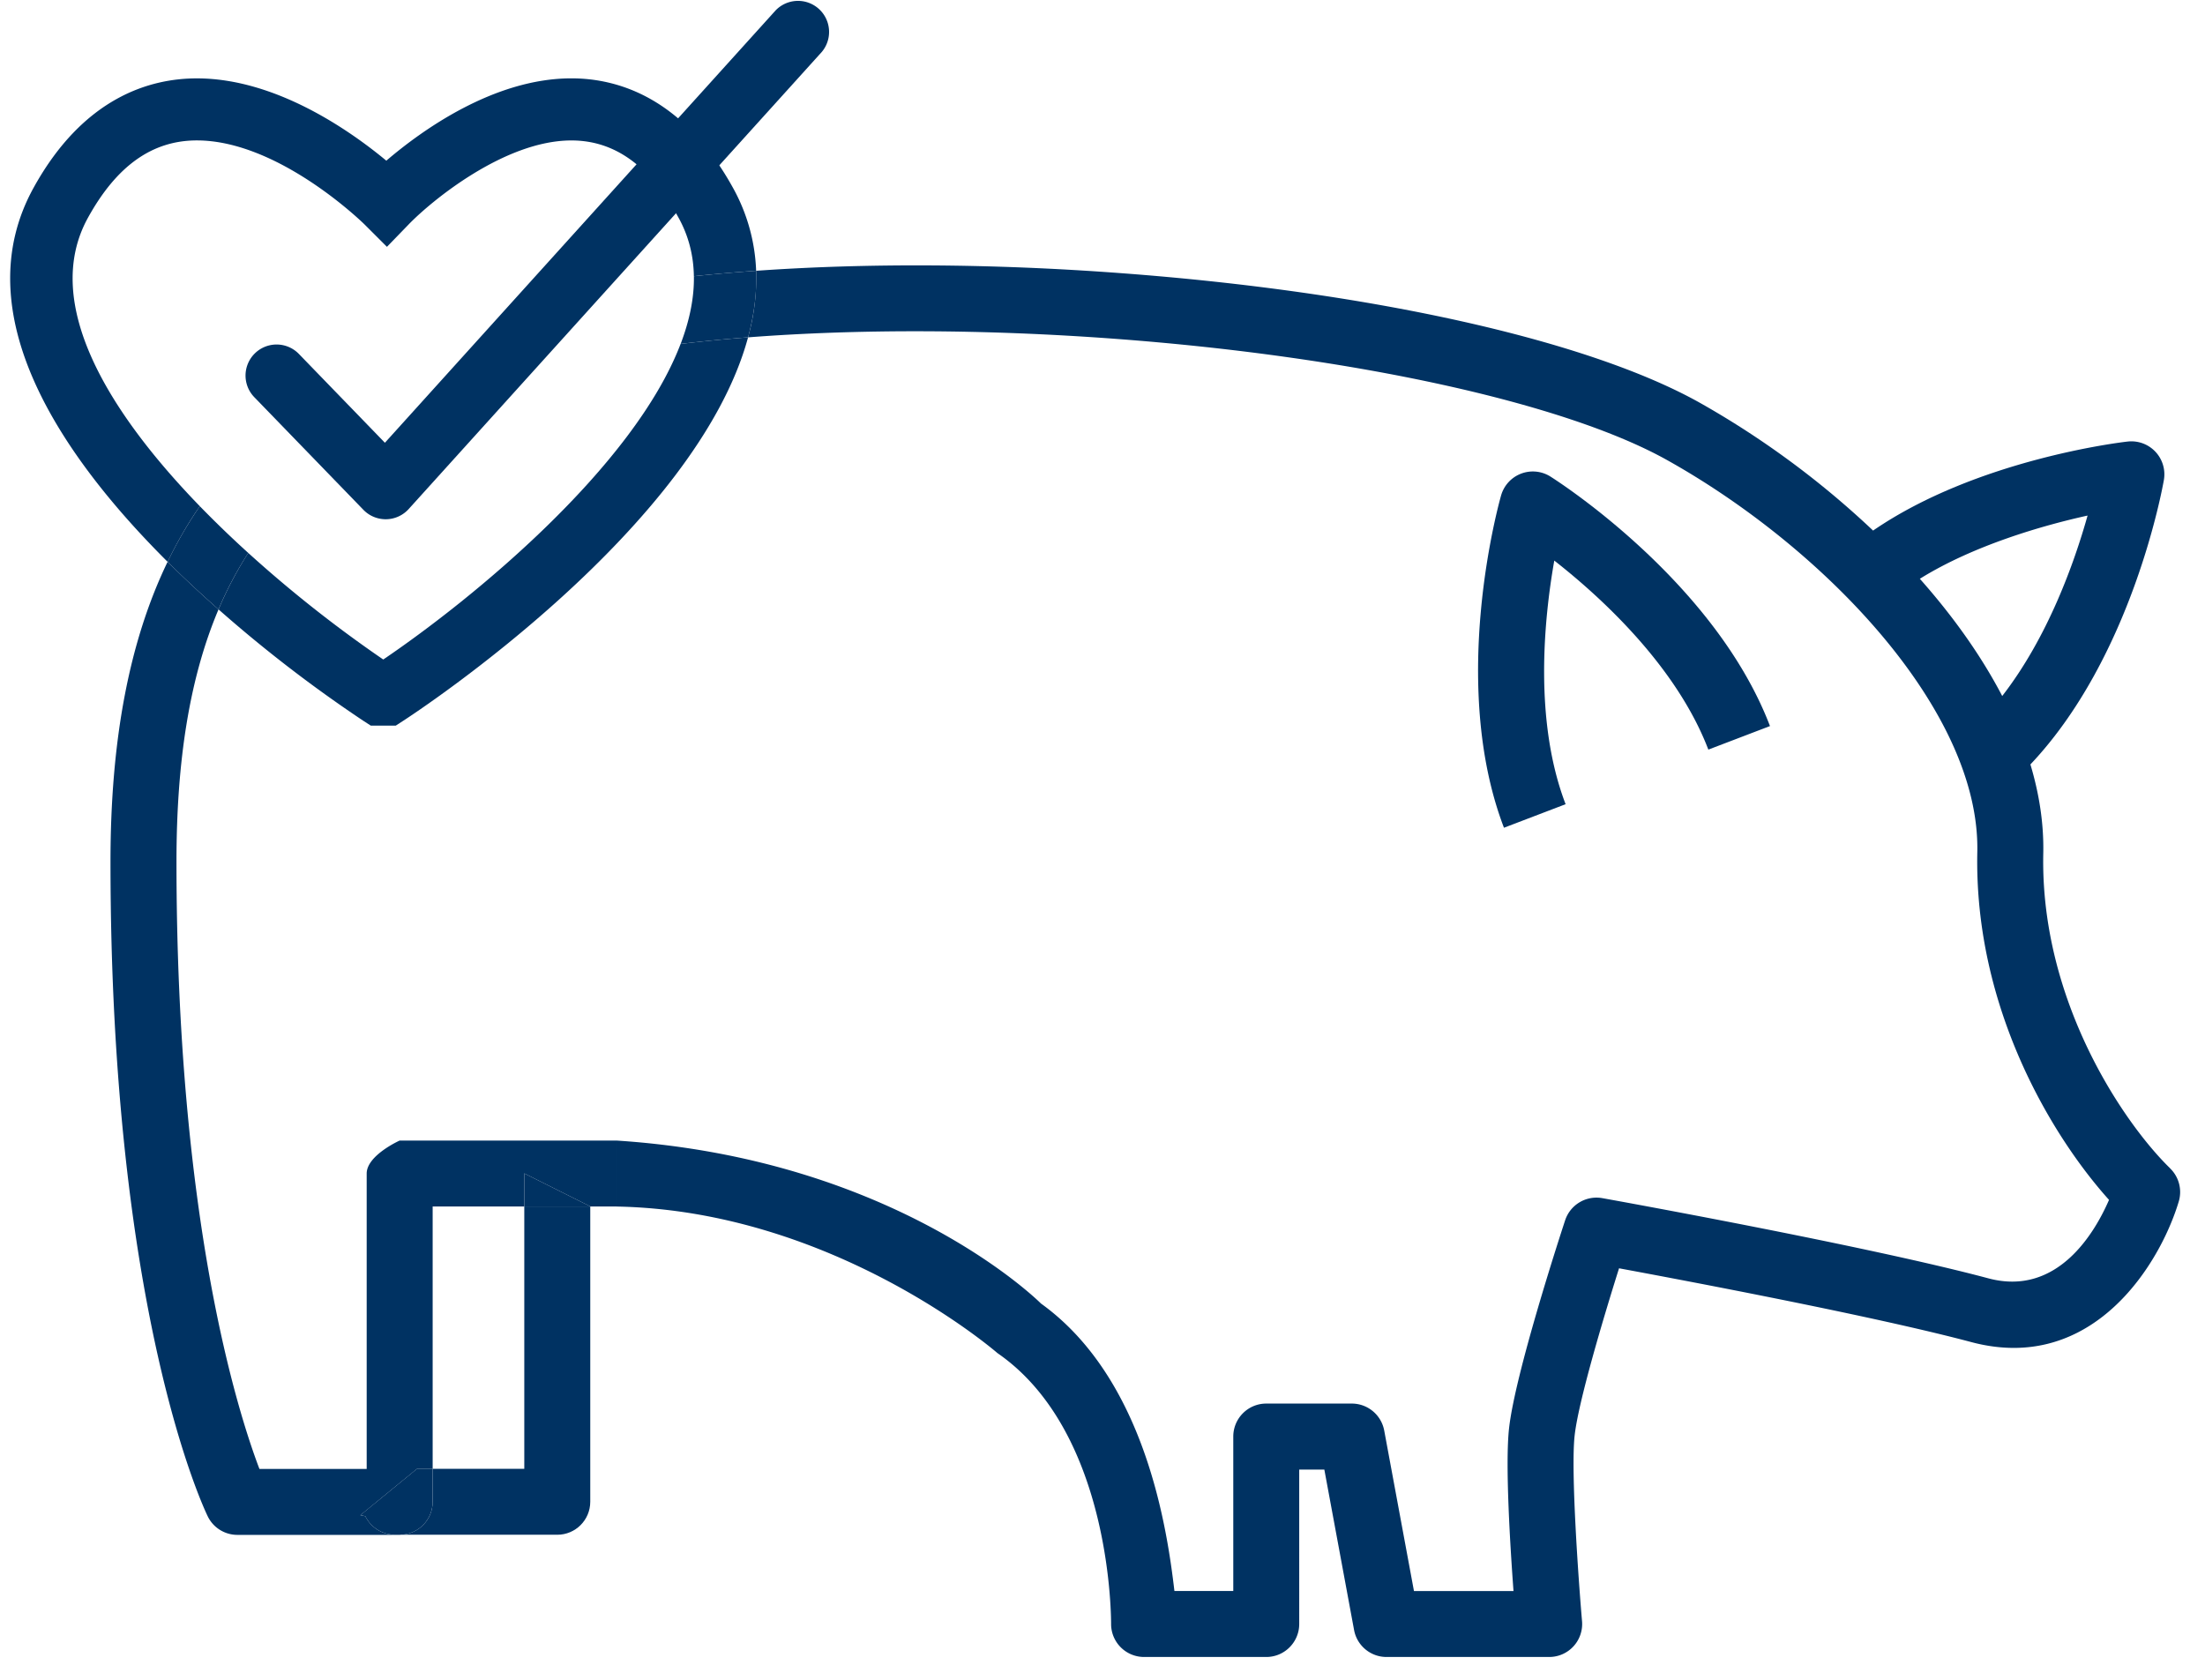
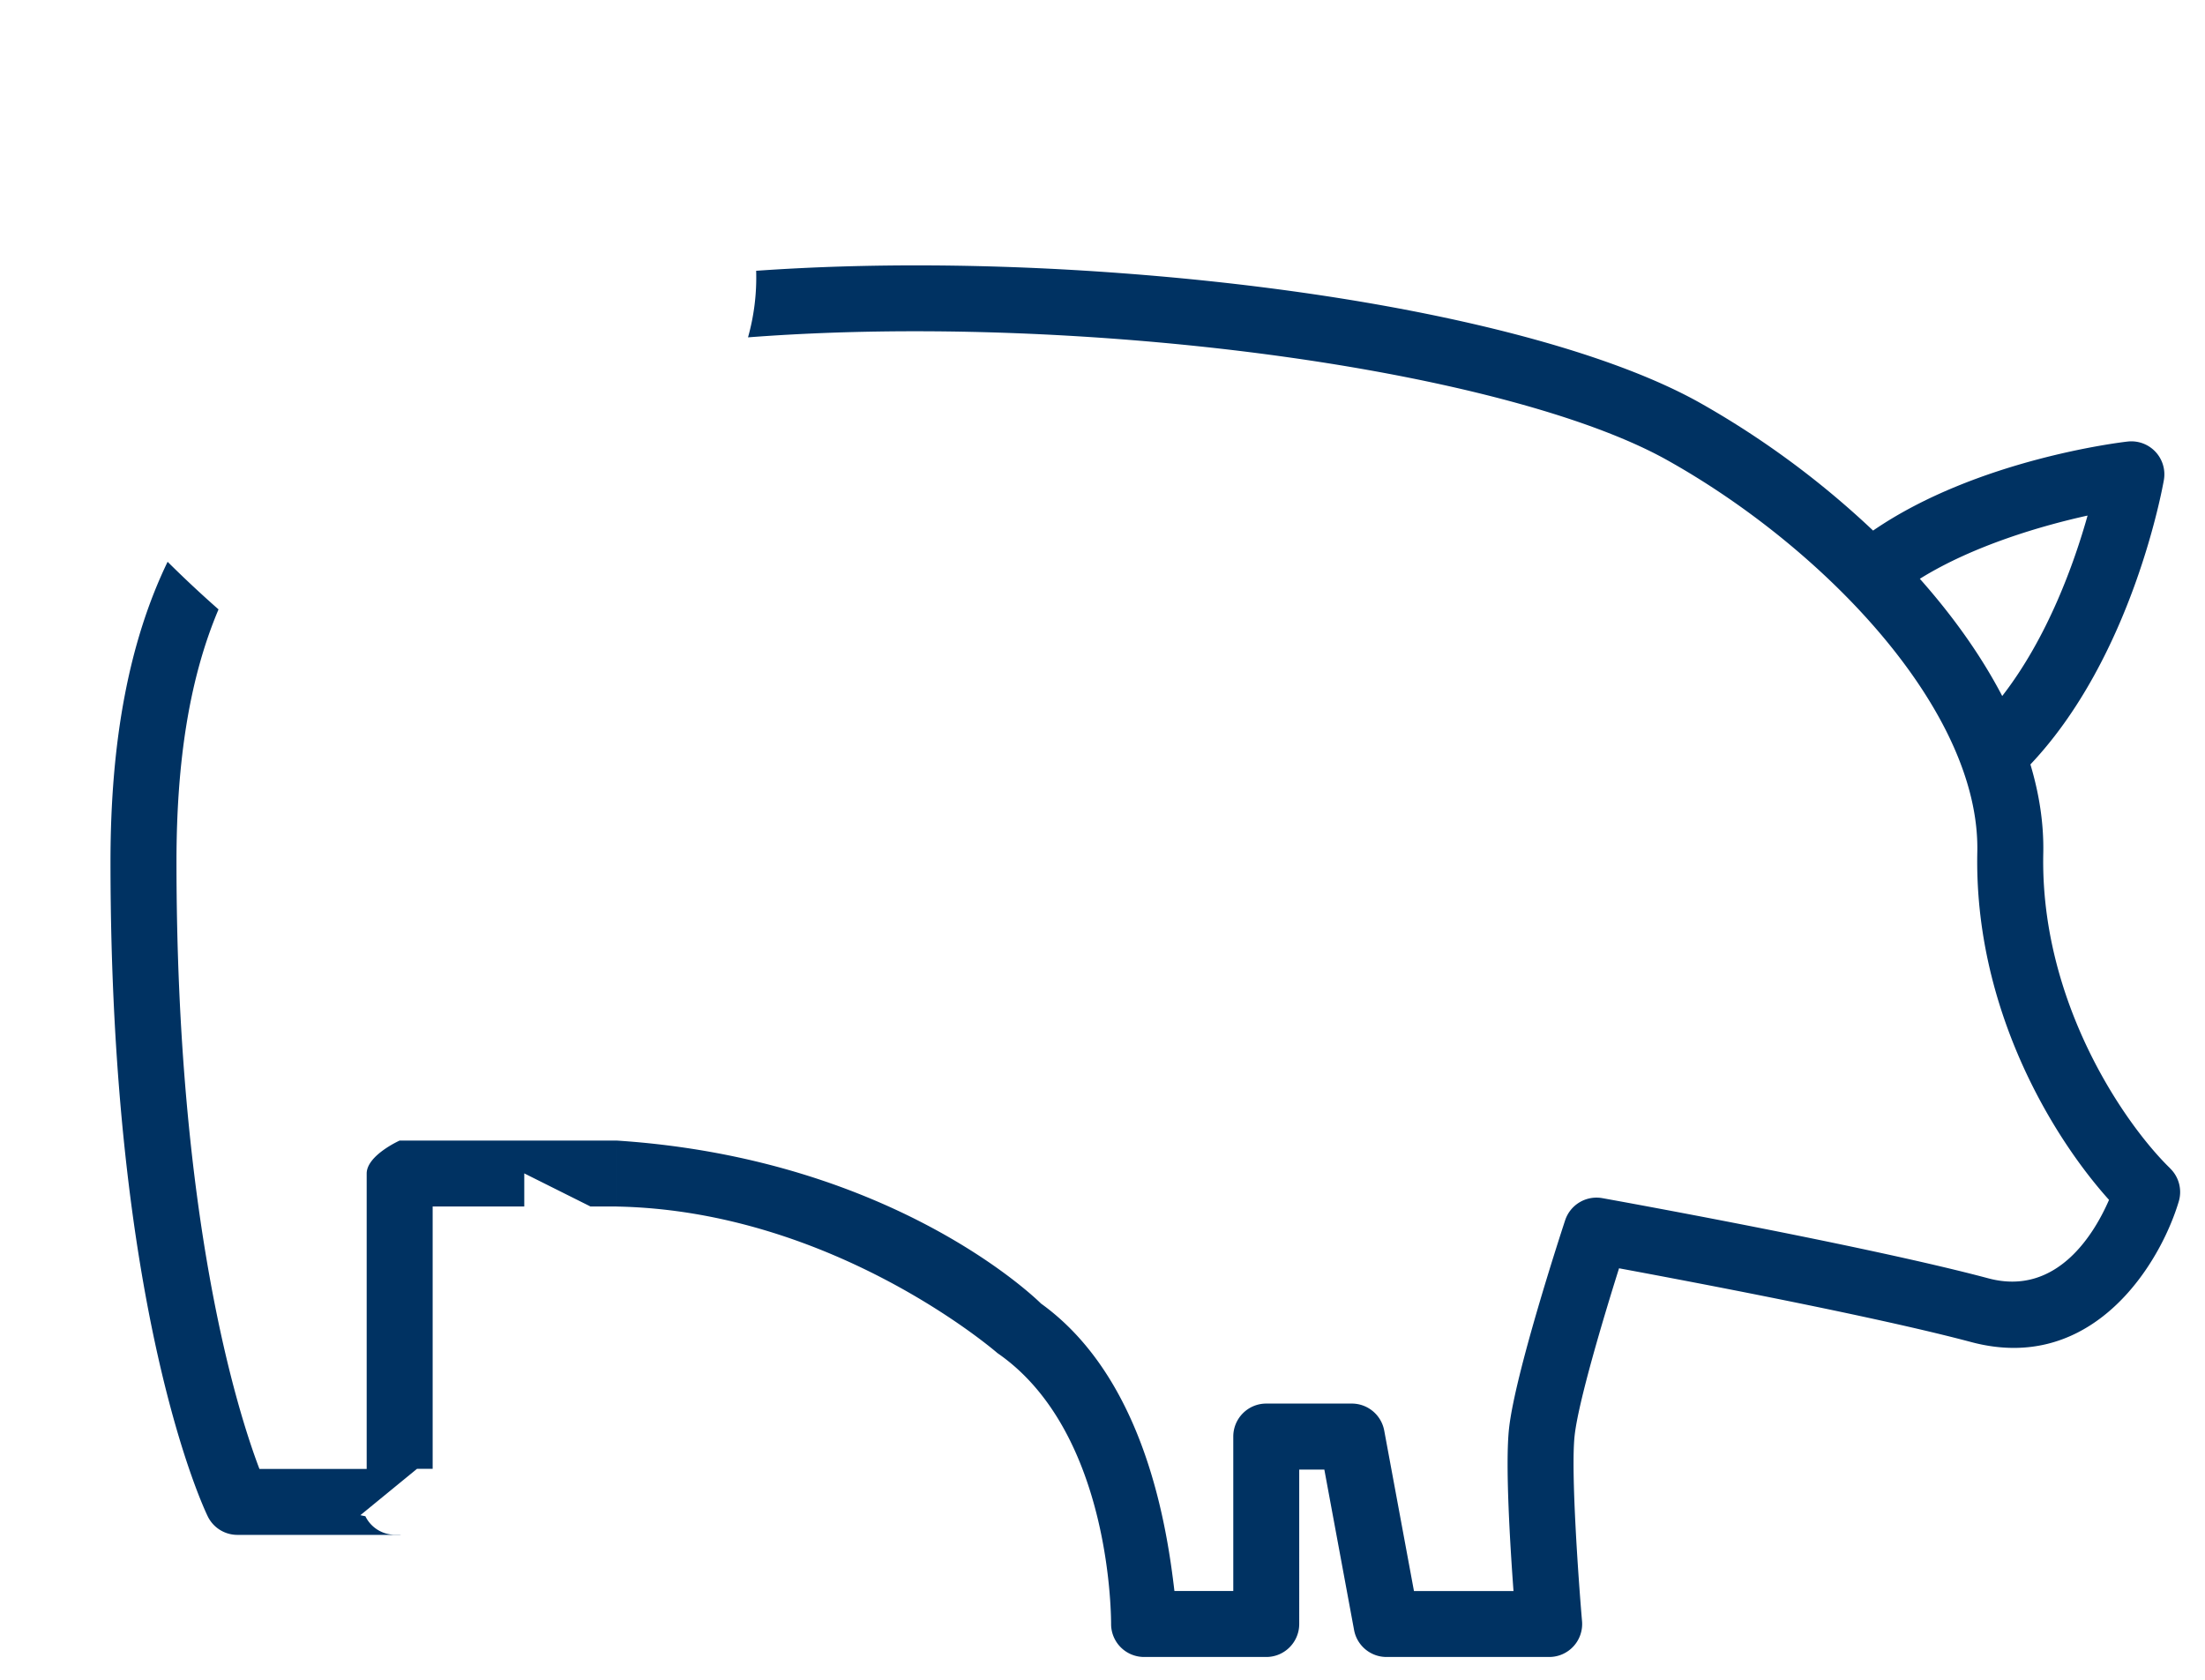
<svg xmlns="http://www.w3.org/2000/svg" viewBox="0 0 84 64">
  <g fill="#003262" fill-rule="evenodd">
-     <path d="M59.642 30.64c-1.215-3.177-.823-7.06-.431-9.282 1.775 1.39 4.65 4.015 5.869 7.202l2.348-.897c-2.11-5.518-8.111-9.347-8.365-9.507a1.258 1.258 0 0 0-1.878.718c-.083.29-2 7.145.109 12.663l2.348-.897z" />
    <path d="M73.137 22.052c2.043-1.273 4.679-2.032 6.39-2.409-.507 1.803-1.512 4.633-3.252 6.875-.81-1.553-1.888-3.058-3.138-4.466m9.535 22.461c-1.723-1.674-4.952-6.336-4.833-11.995.024-1.13-.152-2.267-.49-3.393 3.882-4.104 5.035-10.557 5.085-10.84a1.257 1.257 0 0 0-1.38-1.462c-.263.029-5.755.683-9.698 3.392a33.714 33.714 0 0 0-6.616-4.878c-4.25-2.376-12.49-4.22-22.041-4.93-4.907-.367-9.666-.388-13.893-.09a8.427 8.427 0 0 1-.31 2.536c4.21-.323 9.026-.314 14.016.058 9.068.677 17.115 2.446 21 4.62 5.958 3.33 11.929 9.53 11.814 14.934-.125 5.954 2.867 10.861 5.018 13.25-.536 1.235-1.957 3.693-4.595 2.99-4.652-1.242-14.3-2.983-14.71-3.056a1.258 1.258 0 0 0-1.415.845c-.194.591-1.905 5.84-2.136 7.922-.15 1.335.036 4.392.169 6.202h-3.792l-1.133-6.114a1.257 1.257 0 0 0-1.236-1.028h-3.257c-.695 0-1.257.563-1.257 1.258v5.883H44.74c-.28-2.379-1.11-8.092-5.084-10.953 0 0-5.48-5.516-16.172-6.209v2.514c8.278.15 14.514 5.584 14.514 5.584 4.408 3.041 4.328 10.294 4.33 10.36a1.257 1.257 0 0 0 1.256 1.218h4.655c.693 0 1.255-.563 1.255-1.257V55.99h.957l1.133 6.114c.11.595.63 1.027 1.236 1.027h6.196a1.255 1.255 0 0 0 1.252-1.364c-.13-1.507-.433-5.715-.282-7.072.14-1.273 1.082-4.437 1.692-6.373 2.698.5 9.769 1.837 13.423 2.813.57.151 1.109.22 1.618.22 3.604 0 5.655-3.483 6.282-5.58a1.256 1.256 0 0 0-.33-1.26m-67.446-1.06s-1.256.563-1.256 1.257v11.254H9.883c-.832-2.187-3.16-9.524-3.16-23.138 0-3.86.505-7.02 1.602-9.61a43.863 43.863 0 0 1-1.94-1.814c-1.461 3.025-2.176 6.787-2.176 11.424 0 17.168 3.555 24.637 3.706 24.947.21.431.649.704 1.129.704h6.18c.019 0 .035-.004.053-.005h-.23c-.478 0-.917-.273-1.128-.705l-.191-.04 2.159-1.768h.595v-9.993h3.49v-1.262l2.514 1.257v.005h.998v-2.513h-8.26z" />
-     <path d="M19.973 55.961h-3.491v1.262c0 .676-.535 1.223-1.205 1.251h5.953c.693 0 1.256-.562 1.256-1.256v-11.25h-2.513v9.993z" />
-     <path d="M19.973 44.707v1.262h2.513v-.006zm-3.492 12.516V55.96h-.595l-2.159 1.768.191.04c.211.432.65.705 1.13.705h.228a1.252 1.252 0 0 0 1.205-1.251M7.614 19.288c-3.422-3.53-6.072-7.723-4.26-10.998C4.447 6.313 5.803 5.35 7.5 5.35c3.134 0 6.36 3.174 6.391 3.205l.85.849.836-.863c.86-.887 3.646-3.19 6.19-3.19 1.651 0 2.986.962 4.08 2.939.392.707.574 1.457.586 2.233.77-.08 1.561-.15 2.372-.206a7.028 7.028 0 0 0-.888-3.172c-1.903-3.438-4.395-4.16-6.15-4.16-2.959 0-5.715 1.995-7.05 3.137-1.369-1.136-4.204-3.136-7.217-3.136-1.785 0-4.314.72-6.216 4.159-2.654 4.796 1.043 10.22 5.101 14.26.333-.69.704-1.341 1.115-1.955.037-.055.077-.107.114-.162m6.986 5.839a48.294 48.294 0 0 1-5.142-4.06 14.2 14.2 0 0 0-1.133 2.151 51.599 51.599 0 0 0 5.505 4.237l.294.19h.955l.293-.19c.565-.368 11.154-7.328 13.126-14.602-.885.068-1.742.151-2.57.25-1.796 4.7-7.935 9.725-11.327 12.024" />
-     <path d="M25.929 13.102a64.557 64.557 0 0 1 2.568-.25c.23-.843.34-1.692.309-2.535a70.94 70.94 0 0 0-2.372.206c.014.835-.17 1.702-.505 2.579M9.458 21.067a40.527 40.527 0 0 1-1.844-1.779c-.037.054-.077.107-.114.162a16.099 16.099 0 0 0-1.115 1.954c.645.643 1.3 1.25 1.939 1.814.324-.767.703-1.48 1.134-2.15m5.235-1.285a1.18 1.18 0 0 1-.85-.36l-4.156-4.291a1.183 1.183 0 0 1 1.7-1.646l3.276 3.383L29.554.389a1.184 1.184 0 0 1 1.755 1.587L15.57 19.393a1.181 1.181 0 0 1-.856.39h-.02" />
  </g>
</svg>